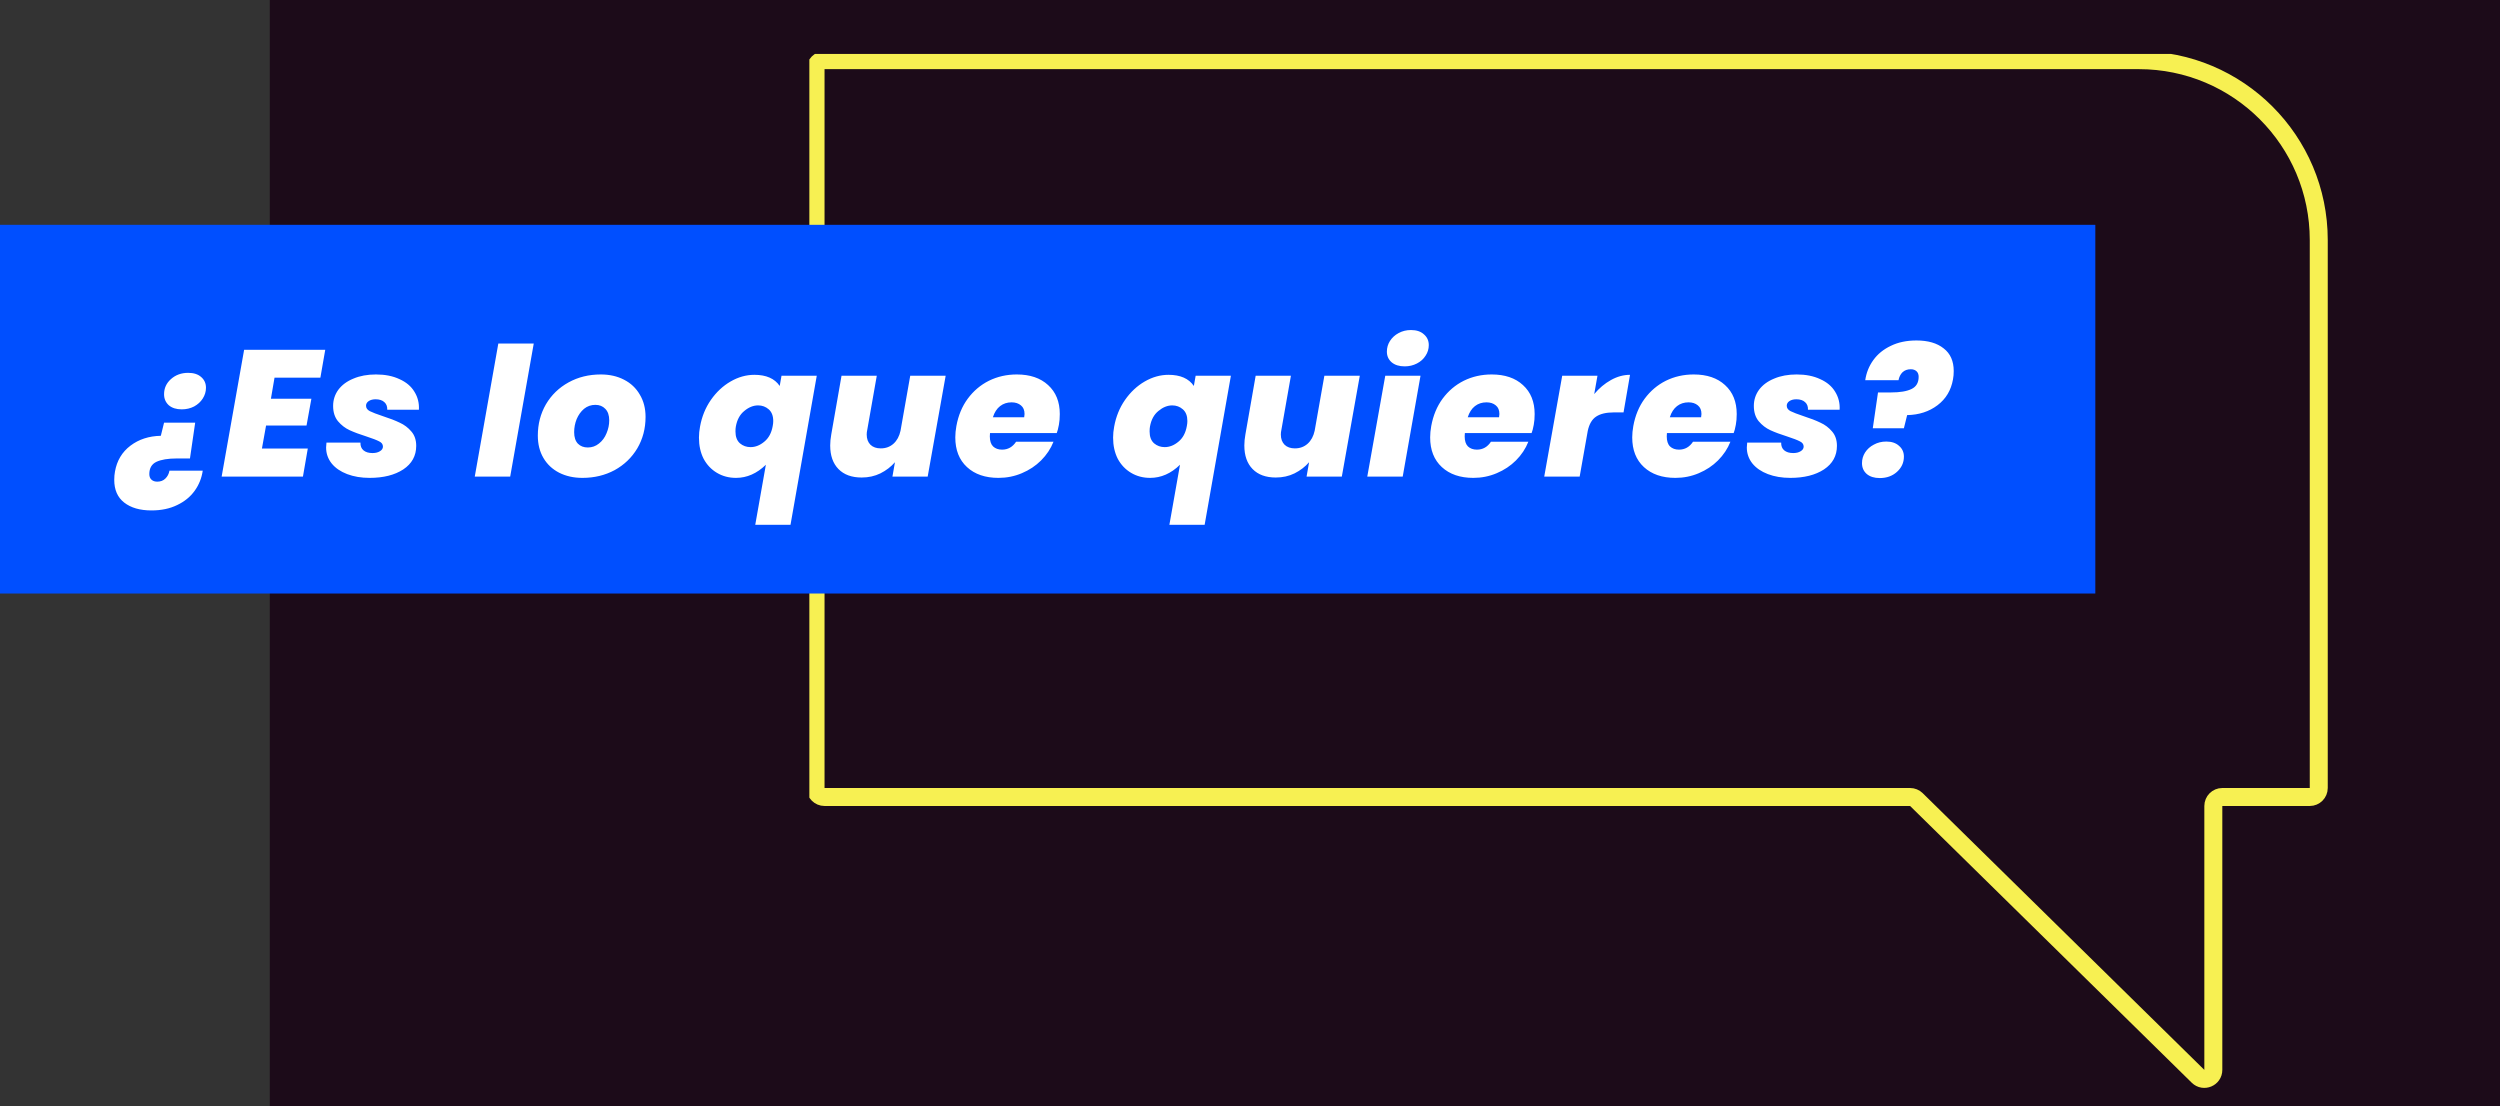
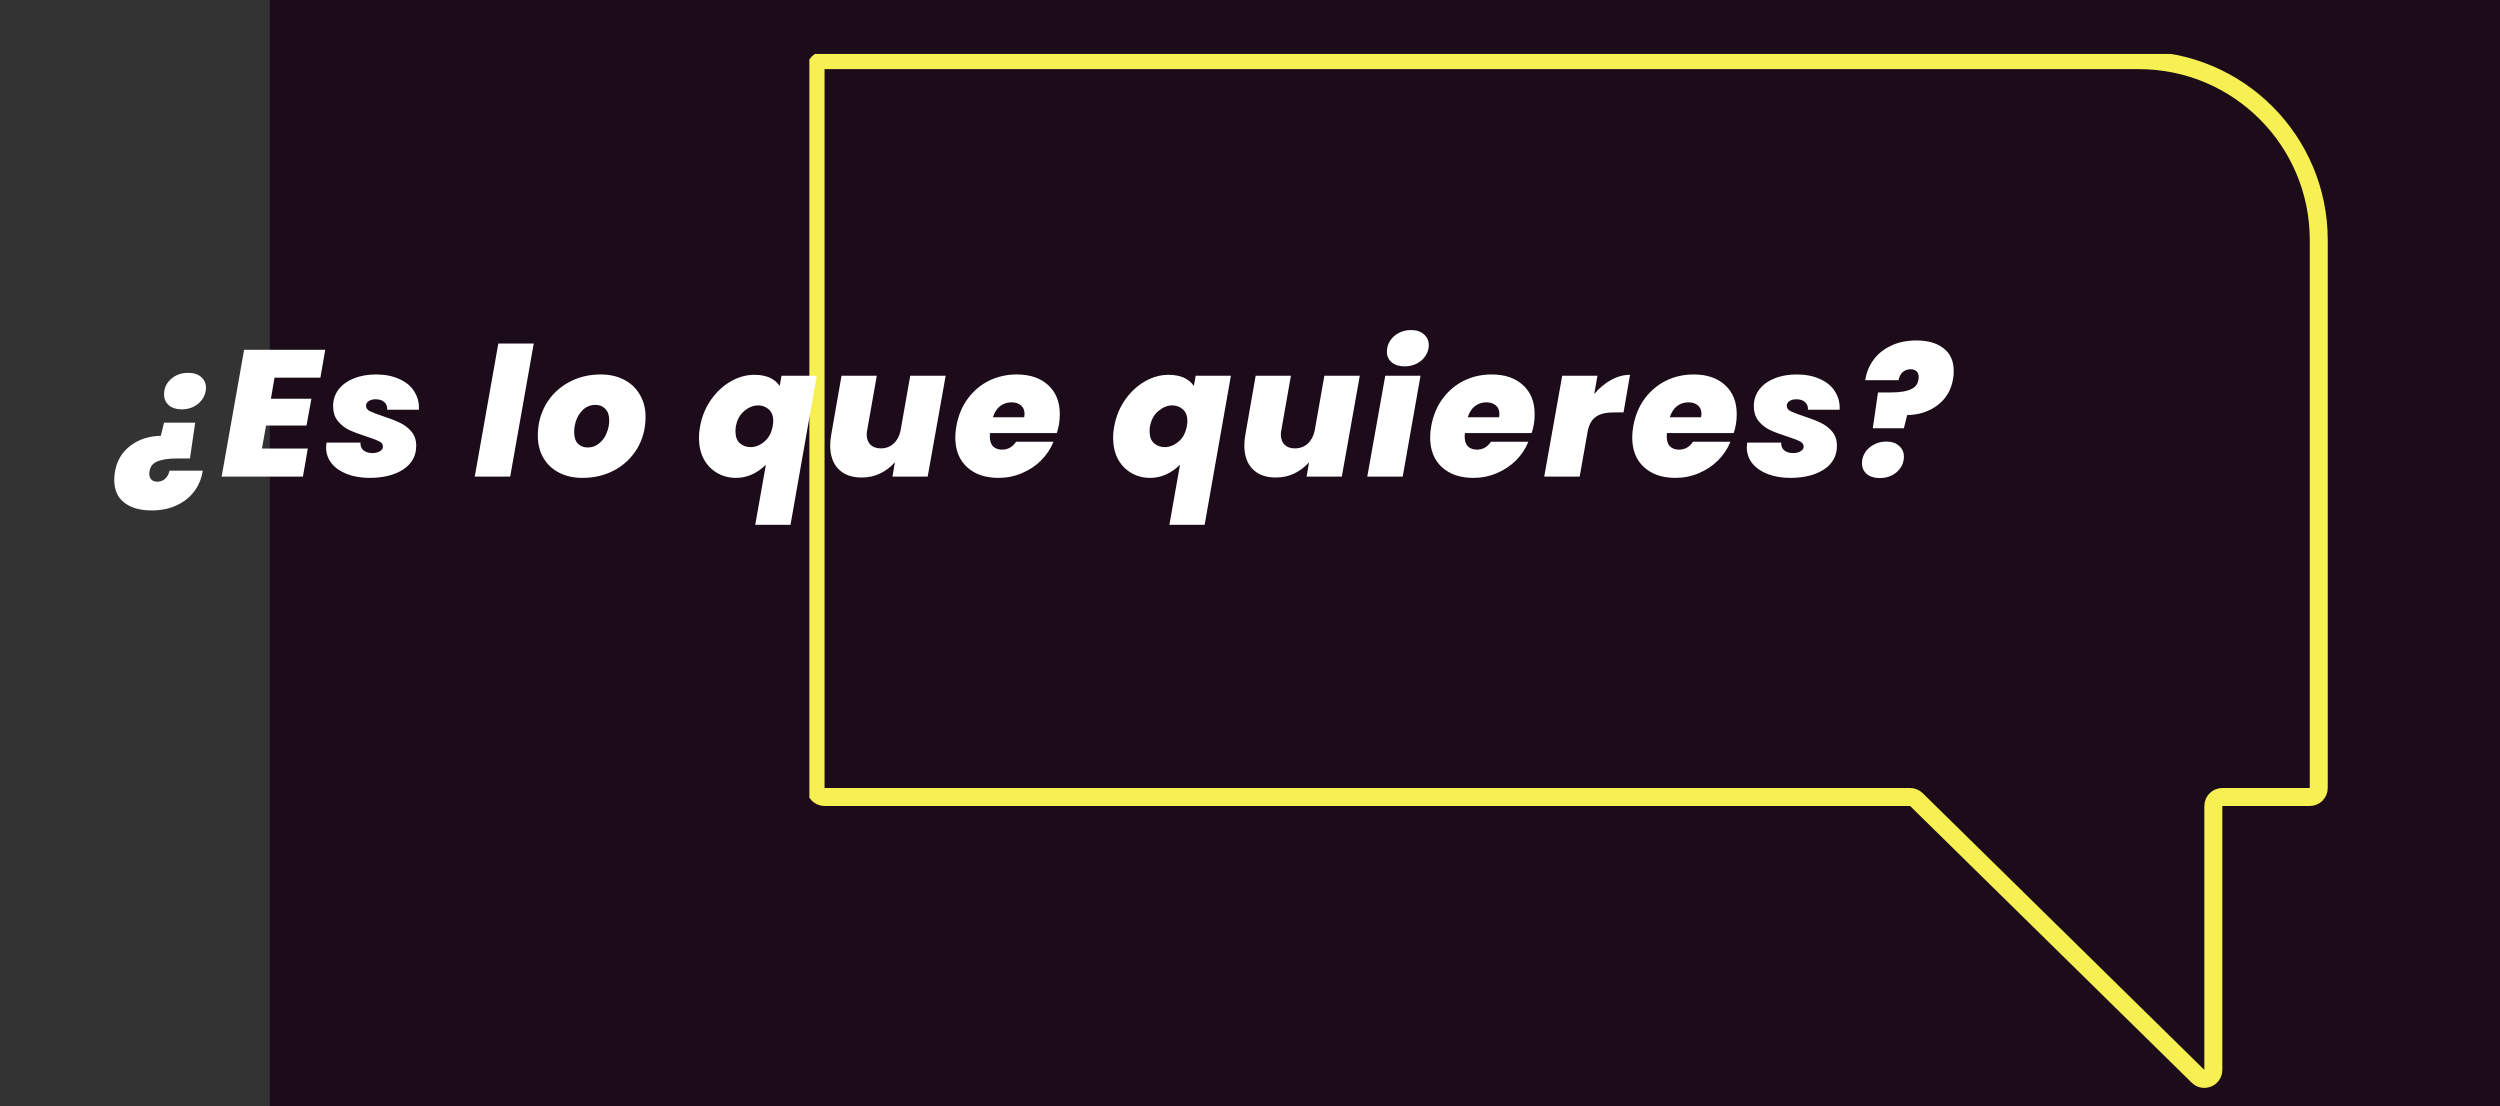
<svg xmlns="http://www.w3.org/2000/svg" width="278" height="123" viewBox="0 0 278 123" fill="none">
  <rect x="0" y="0" width="278" height="123" fill="#333333" stroke="none" />
  <rect x="30" width="248" height="123" fill="#1C0B19" />
  <g clip-path="url(#clip0_3571_115)">
    <path d="M237.846 6.69C248.891 6.69 257.846 15.645 257.846 26.69V87.626C257.846 88.179 257.398 88.626 256.846 88.626H247.122C246.57 88.626 246.122 89.074 246.122 89.626V118.972C246.122 119.859 245.054 120.307 244.422 119.685L213.104 88.913C212.917 88.729 212.665 88.626 212.403 88.626H91.689C91.136 88.626 90.689 88.179 90.689 87.626V7.69C90.689 7.138 91.136 6.69 91.689 6.69H237.846Z" stroke="#F7F052" stroke-width="2" stroke-miterlimit="10" />
  </g>
-   <rect y="25" width="233" height="41" fill="#004FFF" />
  <path d="M20.924 41.46C21.537 41.46 22.017 41.613 22.364 41.92C22.724 42.227 22.904 42.627 22.904 43.12C22.904 43.547 22.784 43.947 22.544 44.32C22.317 44.68 21.997 44.973 21.584 45.2C21.171 45.413 20.711 45.52 20.204 45.52C19.604 45.52 19.124 45.367 18.764 45.06C18.417 44.74 18.244 44.333 18.244 43.84C18.244 43.173 18.497 42.613 19.004 42.16C19.524 41.693 20.164 41.46 20.924 41.46ZM16.844 56.76C15.564 56.76 14.551 56.467 13.804 55.88C13.071 55.307 12.704 54.467 12.704 53.36C12.704 53.027 12.731 52.72 12.784 52.44C12.997 51.227 13.571 50.267 14.504 49.56C15.437 48.853 16.564 48.487 17.884 48.46L18.244 47H21.704L21.124 50.98H19.684C18.684 50.98 17.917 51.107 17.384 51.36C16.864 51.613 16.604 52.067 16.604 52.72C16.604 52.987 16.684 53.193 16.844 53.34C17.004 53.487 17.217 53.56 17.484 53.56C17.857 53.56 18.157 53.447 18.384 53.22C18.624 52.993 18.777 52.7 18.844 52.34H22.544C22.424 53.167 22.124 53.913 21.644 54.58C21.164 55.247 20.517 55.773 19.704 56.16C18.891 56.56 17.937 56.76 16.844 56.76ZM30.526 42L30.126 44.34H34.626L34.086 47.32H29.586L29.126 49.88H34.226L33.686 53H24.646L27.146 38.9H36.166L35.626 42H30.526ZM41.103 53.14C40.169 53.14 39.336 53 38.603 52.72C37.869 52.44 37.296 52.047 36.883 51.54C36.469 51.02 36.263 50.427 36.263 49.76C36.263 49.64 36.276 49.46 36.303 49.22H40.083C40.069 49.593 40.183 49.88 40.423 50.08C40.663 50.28 40.996 50.38 41.423 50.38C41.756 50.38 42.029 50.313 42.243 50.18C42.469 50.047 42.583 49.873 42.583 49.66C42.583 49.407 42.443 49.213 42.163 49.08C41.883 48.933 41.416 48.753 40.763 48.54C40.003 48.3 39.376 48.067 38.883 47.84C38.389 47.613 37.956 47.28 37.583 46.84C37.223 46.4 37.043 45.833 37.043 45.14C37.043 44.473 37.236 43.873 37.623 43.34C38.023 42.807 38.583 42.393 39.303 42.1C40.023 41.793 40.856 41.64 41.803 41.64C42.816 41.64 43.689 41.813 44.423 42.16C45.169 42.493 45.723 42.96 46.083 43.56C46.456 44.16 46.623 44.827 46.583 45.56H43.063C43.076 45.2 42.969 44.92 42.743 44.72C42.516 44.507 42.189 44.4 41.763 44.4C41.456 44.4 41.203 44.467 41.003 44.6C40.803 44.733 40.703 44.907 40.703 45.12C40.703 45.373 40.843 45.573 41.123 45.72C41.416 45.867 41.903 46.053 42.583 46.28C43.329 46.52 43.949 46.76 44.443 47C44.949 47.227 45.383 47.553 45.743 47.98C46.103 48.393 46.283 48.927 46.283 49.58C46.283 50.687 45.803 51.56 44.843 52.2C43.883 52.827 42.636 53.14 41.103 53.14ZM59.353 38.2L56.733 53H52.793L55.413 38.2H59.353ZM64.766 53.14C63.792 53.14 62.926 52.947 62.166 52.56C61.419 52.173 60.839 51.627 60.426 50.92C60.012 50.213 59.806 49.387 59.806 48.44C59.806 47.16 60.106 46 60.706 44.96C61.319 43.92 62.159 43.107 63.226 42.52C64.292 41.933 65.486 41.64 66.806 41.64C67.779 41.64 68.639 41.833 69.386 42.22C70.146 42.607 70.732 43.16 71.146 43.88C71.572 44.587 71.786 45.413 71.786 46.36C71.786 47.653 71.479 48.82 70.866 49.86C70.252 50.887 69.412 51.693 68.346 52.28C67.279 52.853 66.086 53.14 64.766 53.14ZM65.366 49.76C65.832 49.76 66.246 49.613 66.606 49.32C66.979 49.027 67.259 48.647 67.446 48.18C67.646 47.713 67.746 47.233 67.746 46.74C67.746 46.18 67.599 45.753 67.306 45.46C67.026 45.167 66.659 45.02 66.206 45.02C65.726 45.02 65.306 45.167 64.946 45.46C64.599 45.753 64.326 46.133 64.126 46.6C63.939 47.067 63.846 47.553 63.846 48.06C63.846 48.62 63.986 49.047 64.266 49.34C64.546 49.62 64.912 49.76 65.366 49.76ZM77.844 47.44C78.044 46.333 78.444 45.347 79.044 44.48C79.657 43.6 80.391 42.913 81.244 42.42C82.097 41.927 82.977 41.68 83.884 41.68C85.204 41.68 86.144 42.093 86.704 42.92L86.904 41.78H90.824L87.904 58.36H83.984L85.164 51.68C84.164 52.653 83.057 53.14 81.844 53.14C81.057 53.14 80.351 52.953 79.724 52.58C79.097 52.207 78.604 51.687 78.244 51.02C77.897 50.34 77.724 49.553 77.724 48.66C77.724 48.26 77.764 47.853 77.844 47.44ZM85.924 47.38C85.964 47.18 85.984 46.993 85.984 46.82C85.984 46.247 85.817 45.813 85.484 45.52C85.151 45.227 84.757 45.08 84.304 45.08C83.771 45.08 83.257 45.287 82.764 45.7C82.271 46.1 81.957 46.68 81.824 47.44C81.797 47.573 81.784 47.753 81.784 47.98C81.784 48.567 81.951 49.007 82.284 49.3C82.617 49.58 83.011 49.72 83.464 49.72C83.997 49.72 84.504 49.52 84.984 49.12C85.477 48.72 85.791 48.14 85.924 47.38ZM105.158 41.78L103.158 53H99.238L99.518 51.4C99.078 51.907 98.538 52.32 97.898 52.64C97.271 52.947 96.578 53.1 95.818 53.1C94.711 53.1 93.851 52.787 93.238 52.16C92.624 51.533 92.318 50.66 92.318 49.54C92.318 49.153 92.358 48.74 92.438 48.3L93.578 41.78H97.498L96.438 47.8C96.398 47.973 96.378 48.147 96.378 48.32C96.378 48.8 96.518 49.18 96.798 49.46C97.078 49.727 97.458 49.86 97.938 49.86C98.498 49.86 98.971 49.687 99.358 49.34C99.744 48.993 100.004 48.513 100.138 47.9L101.218 41.78H105.158ZM113.069 41.64C114.535 41.64 115.695 42.033 116.549 42.82C117.415 43.607 117.849 44.68 117.849 46.04C117.849 46.493 117.815 46.893 117.749 47.24C117.669 47.667 117.589 47.973 117.509 48.16H110.089C110.075 48.24 110.069 48.36 110.069 48.52C110.069 49.027 110.189 49.4 110.429 49.64C110.682 49.88 111.015 50 111.429 50C112.082 50 112.602 49.707 112.989 49.12H117.149C116.842 49.893 116.382 50.587 115.769 51.2C115.169 51.8 114.455 52.273 113.629 52.62C112.815 52.967 111.949 53.14 111.029 53.14C109.562 53.14 108.395 52.74 107.529 51.94C106.662 51.14 106.229 50.04 106.229 48.64C106.229 48.24 106.269 47.82 106.349 47.38C106.562 46.207 106.982 45.193 107.609 44.34C108.249 43.473 109.035 42.807 109.969 42.34C110.915 41.873 111.949 41.64 113.069 41.64ZM113.889 46.4C113.915 46.213 113.929 46.093 113.929 46.04C113.929 45.613 113.795 45.293 113.529 45.08C113.262 44.853 112.915 44.74 112.489 44.74C111.995 44.74 111.569 44.88 111.209 45.16C110.849 45.44 110.582 45.853 110.409 46.4H113.889ZM123.896 47.44C124.096 46.333 124.496 45.347 125.096 44.48C125.71 43.6 126.443 42.913 127.296 42.42C128.15 41.927 129.03 41.68 129.936 41.68C131.256 41.68 132.196 42.093 132.756 42.92L132.956 41.78H136.876L133.956 58.36H130.036L131.216 51.68C130.216 52.653 129.11 53.14 127.896 53.14C127.11 53.14 126.403 52.953 125.776 52.58C125.15 52.207 124.656 51.687 124.296 51.02C123.95 50.34 123.776 49.553 123.776 48.66C123.776 48.26 123.816 47.853 123.896 47.44ZM131.976 47.38C132.016 47.18 132.036 46.993 132.036 46.82C132.036 46.247 131.87 45.813 131.536 45.52C131.203 45.227 130.81 45.08 130.356 45.08C129.823 45.08 129.31 45.287 128.816 45.7C128.323 46.1 128.01 46.68 127.876 47.44C127.85 47.573 127.836 47.753 127.836 47.98C127.836 48.567 128.003 49.007 128.336 49.3C128.67 49.58 129.063 49.72 129.516 49.72C130.05 49.72 130.556 49.52 131.036 49.12C131.53 48.72 131.843 48.14 131.976 47.38ZM151.21 41.78L149.21 53H145.29L145.57 51.4C145.13 51.907 144.59 52.32 143.95 52.64C143.323 52.947 142.63 53.1 141.87 53.1C140.763 53.1 139.903 52.787 139.29 52.16C138.677 51.533 138.37 50.66 138.37 49.54C138.37 49.153 138.41 48.74 138.49 48.3L139.63 41.78H143.55L142.49 47.8C142.45 47.973 142.43 48.147 142.43 48.32C142.43 48.8 142.57 49.18 142.85 49.46C143.13 49.727 143.51 49.86 143.99 49.86C144.55 49.86 145.023 49.687 145.41 49.34C145.797 48.993 146.057 48.513 146.19 47.9L147.27 41.78H151.21ZM156.201 40.74C155.588 40.74 155.101 40.587 154.741 40.28C154.394 39.973 154.221 39.58 154.221 39.1C154.221 38.673 154.334 38.28 154.561 37.92C154.801 37.547 155.121 37.253 155.521 37.04C155.934 36.813 156.394 36.7 156.901 36.7C157.514 36.7 157.994 36.86 158.341 37.18C158.701 37.487 158.881 37.887 158.881 38.38C158.881 38.807 158.761 39.2 158.521 39.56C158.294 39.92 157.974 40.207 157.561 40.42C157.148 40.633 156.694 40.74 156.201 40.74ZM157.961 41.78L155.981 53H152.041L154.041 41.78H157.961ZM165.873 41.64C167.34 41.64 168.5 42.033 169.353 42.82C170.22 43.607 170.653 44.68 170.653 46.04C170.653 46.493 170.62 46.893 170.553 47.24C170.473 47.667 170.393 47.973 170.313 48.16H162.893C162.88 48.24 162.873 48.36 162.873 48.52C162.873 49.027 162.993 49.4 163.233 49.64C163.487 49.88 163.82 50 164.233 50C164.887 50 165.407 49.707 165.793 49.12H169.953C169.647 49.893 169.187 50.587 168.573 51.2C167.973 51.8 167.26 52.273 166.433 52.62C165.62 52.967 164.753 53.14 163.833 53.14C162.367 53.14 161.2 52.74 160.333 51.94C159.467 51.14 159.033 50.04 159.033 48.64C159.033 48.24 159.073 47.82 159.153 47.38C159.367 46.207 159.787 45.193 160.413 44.34C161.053 43.473 161.84 42.807 162.773 42.34C163.72 41.873 164.753 41.64 165.873 41.64ZM166.693 46.4C166.72 46.213 166.733 46.093 166.733 46.04C166.733 45.613 166.6 45.293 166.333 45.08C166.067 44.853 165.72 44.74 165.293 44.74C164.8 44.74 164.373 44.88 164.013 45.16C163.653 45.44 163.387 45.853 163.213 46.4H166.693ZM177.278 43.82C177.824 43.167 178.444 42.647 179.138 42.26C179.831 41.873 180.538 41.68 181.258 41.68L180.538 45.86H179.438C178.611 45.86 177.964 46.013 177.498 46.32C177.031 46.627 176.718 47.16 176.558 47.92L175.658 53H171.718L173.718 41.78H177.638L177.278 43.82ZM188.343 41.64C189.81 41.64 190.97 42.033 191.823 42.82C192.69 43.607 193.123 44.68 193.123 46.04C193.123 46.493 193.09 46.893 193.023 47.24C192.943 47.667 192.863 47.973 192.783 48.16H185.363C185.35 48.24 185.343 48.36 185.343 48.52C185.343 49.027 185.463 49.4 185.703 49.64C185.956 49.88 186.29 50 186.703 50C187.356 50 187.876 49.707 188.263 49.12H192.423C192.116 49.893 191.656 50.587 191.043 51.2C190.443 51.8 189.73 52.273 188.903 52.62C188.09 52.967 187.223 53.14 186.303 53.14C184.836 53.14 183.67 52.74 182.803 51.94C181.936 51.14 181.503 50.04 181.503 48.64C181.503 48.24 181.543 47.82 181.623 47.38C181.836 46.207 182.256 45.193 182.883 44.34C183.523 43.473 184.31 42.807 185.243 42.34C186.19 41.873 187.223 41.64 188.343 41.64ZM189.163 46.4C189.19 46.213 189.203 46.093 189.203 46.04C189.203 45.613 189.07 45.293 188.803 45.08C188.536 44.853 188.19 44.74 187.763 44.74C187.27 44.74 186.843 44.88 186.483 45.16C186.123 45.44 185.856 45.853 185.683 46.4H189.163ZM199.087 53.14C198.154 53.14 197.32 53 196.587 52.72C195.854 52.44 195.28 52.047 194.867 51.54C194.454 51.02 194.247 50.427 194.247 49.76C194.247 49.64 194.26 49.46 194.287 49.22H198.067C198.054 49.593 198.167 49.88 198.407 50.08C198.647 50.28 198.98 50.38 199.407 50.38C199.74 50.38 200.014 50.313 200.227 50.18C200.454 50.047 200.567 49.873 200.567 49.66C200.567 49.407 200.427 49.213 200.147 49.08C199.867 48.933 199.4 48.753 198.747 48.54C197.987 48.3 197.36 48.067 196.867 47.84C196.374 47.613 195.94 47.28 195.567 46.84C195.207 46.4 195.027 45.833 195.027 45.14C195.027 44.473 195.22 43.873 195.607 43.34C196.007 42.807 196.567 42.393 197.287 42.1C198.007 41.793 198.84 41.64 199.787 41.64C200.8 41.64 201.674 41.813 202.407 42.16C203.154 42.493 203.707 42.96 204.067 43.56C204.44 44.16 204.607 44.827 204.567 45.56H201.047C201.06 45.2 200.954 44.92 200.727 44.72C200.5 44.507 200.174 44.4 199.747 44.4C199.44 44.4 199.187 44.467 198.987 44.6C198.787 44.733 198.687 44.907 198.687 45.12C198.687 45.373 198.827 45.573 199.107 45.72C199.4 45.867 199.887 46.053 200.567 46.28C201.314 46.52 201.934 46.76 202.427 47C202.934 47.227 203.367 47.553 203.727 47.98C204.087 48.393 204.267 48.927 204.267 49.58C204.267 50.687 203.787 51.56 202.827 52.2C201.867 52.827 200.62 53.14 199.087 53.14ZM213.114 37.86C214.394 37.86 215.401 38.153 216.134 38.74C216.881 39.313 217.254 40.153 217.254 41.26C217.254 41.593 217.228 41.9 217.174 42.18C216.961 43.393 216.388 44.353 215.454 45.06C214.521 45.767 213.394 46.133 212.074 46.16L211.714 47.62H208.254L208.834 43.64H210.274C211.274 43.64 212.034 43.513 212.554 43.26C213.088 43.007 213.354 42.553 213.354 41.9C213.354 41.633 213.274 41.427 213.114 41.28C212.954 41.133 212.741 41.06 212.474 41.06C212.101 41.06 211.794 41.173 211.554 41.4C211.328 41.627 211.181 41.92 211.114 42.28H207.414C207.534 41.453 207.834 40.707 208.314 40.04C208.794 39.373 209.441 38.847 210.254 38.46C211.068 38.06 212.021 37.86 213.114 37.86ZM209.034 53.16C208.421 53.16 207.934 53.007 207.574 52.7C207.228 52.393 207.054 51.993 207.054 51.5C207.054 51.073 207.168 50.68 207.394 50.32C207.634 49.947 207.961 49.653 208.374 49.44C208.788 49.213 209.248 49.1 209.754 49.1C210.354 49.1 210.828 49.26 211.174 49.58C211.534 49.887 211.714 50.287 211.714 50.78C211.714 51.447 211.454 52.013 210.934 52.48C210.428 52.933 209.794 53.16 209.034 53.16Z" fill="white" />
  <defs>
    <clipPath id="clip0_3571_115">
      <rect width="188" height="117" fill="white" transform="matrix(-1 0 0 1 278 6)" />
    </clipPath>
  </defs>
</svg>